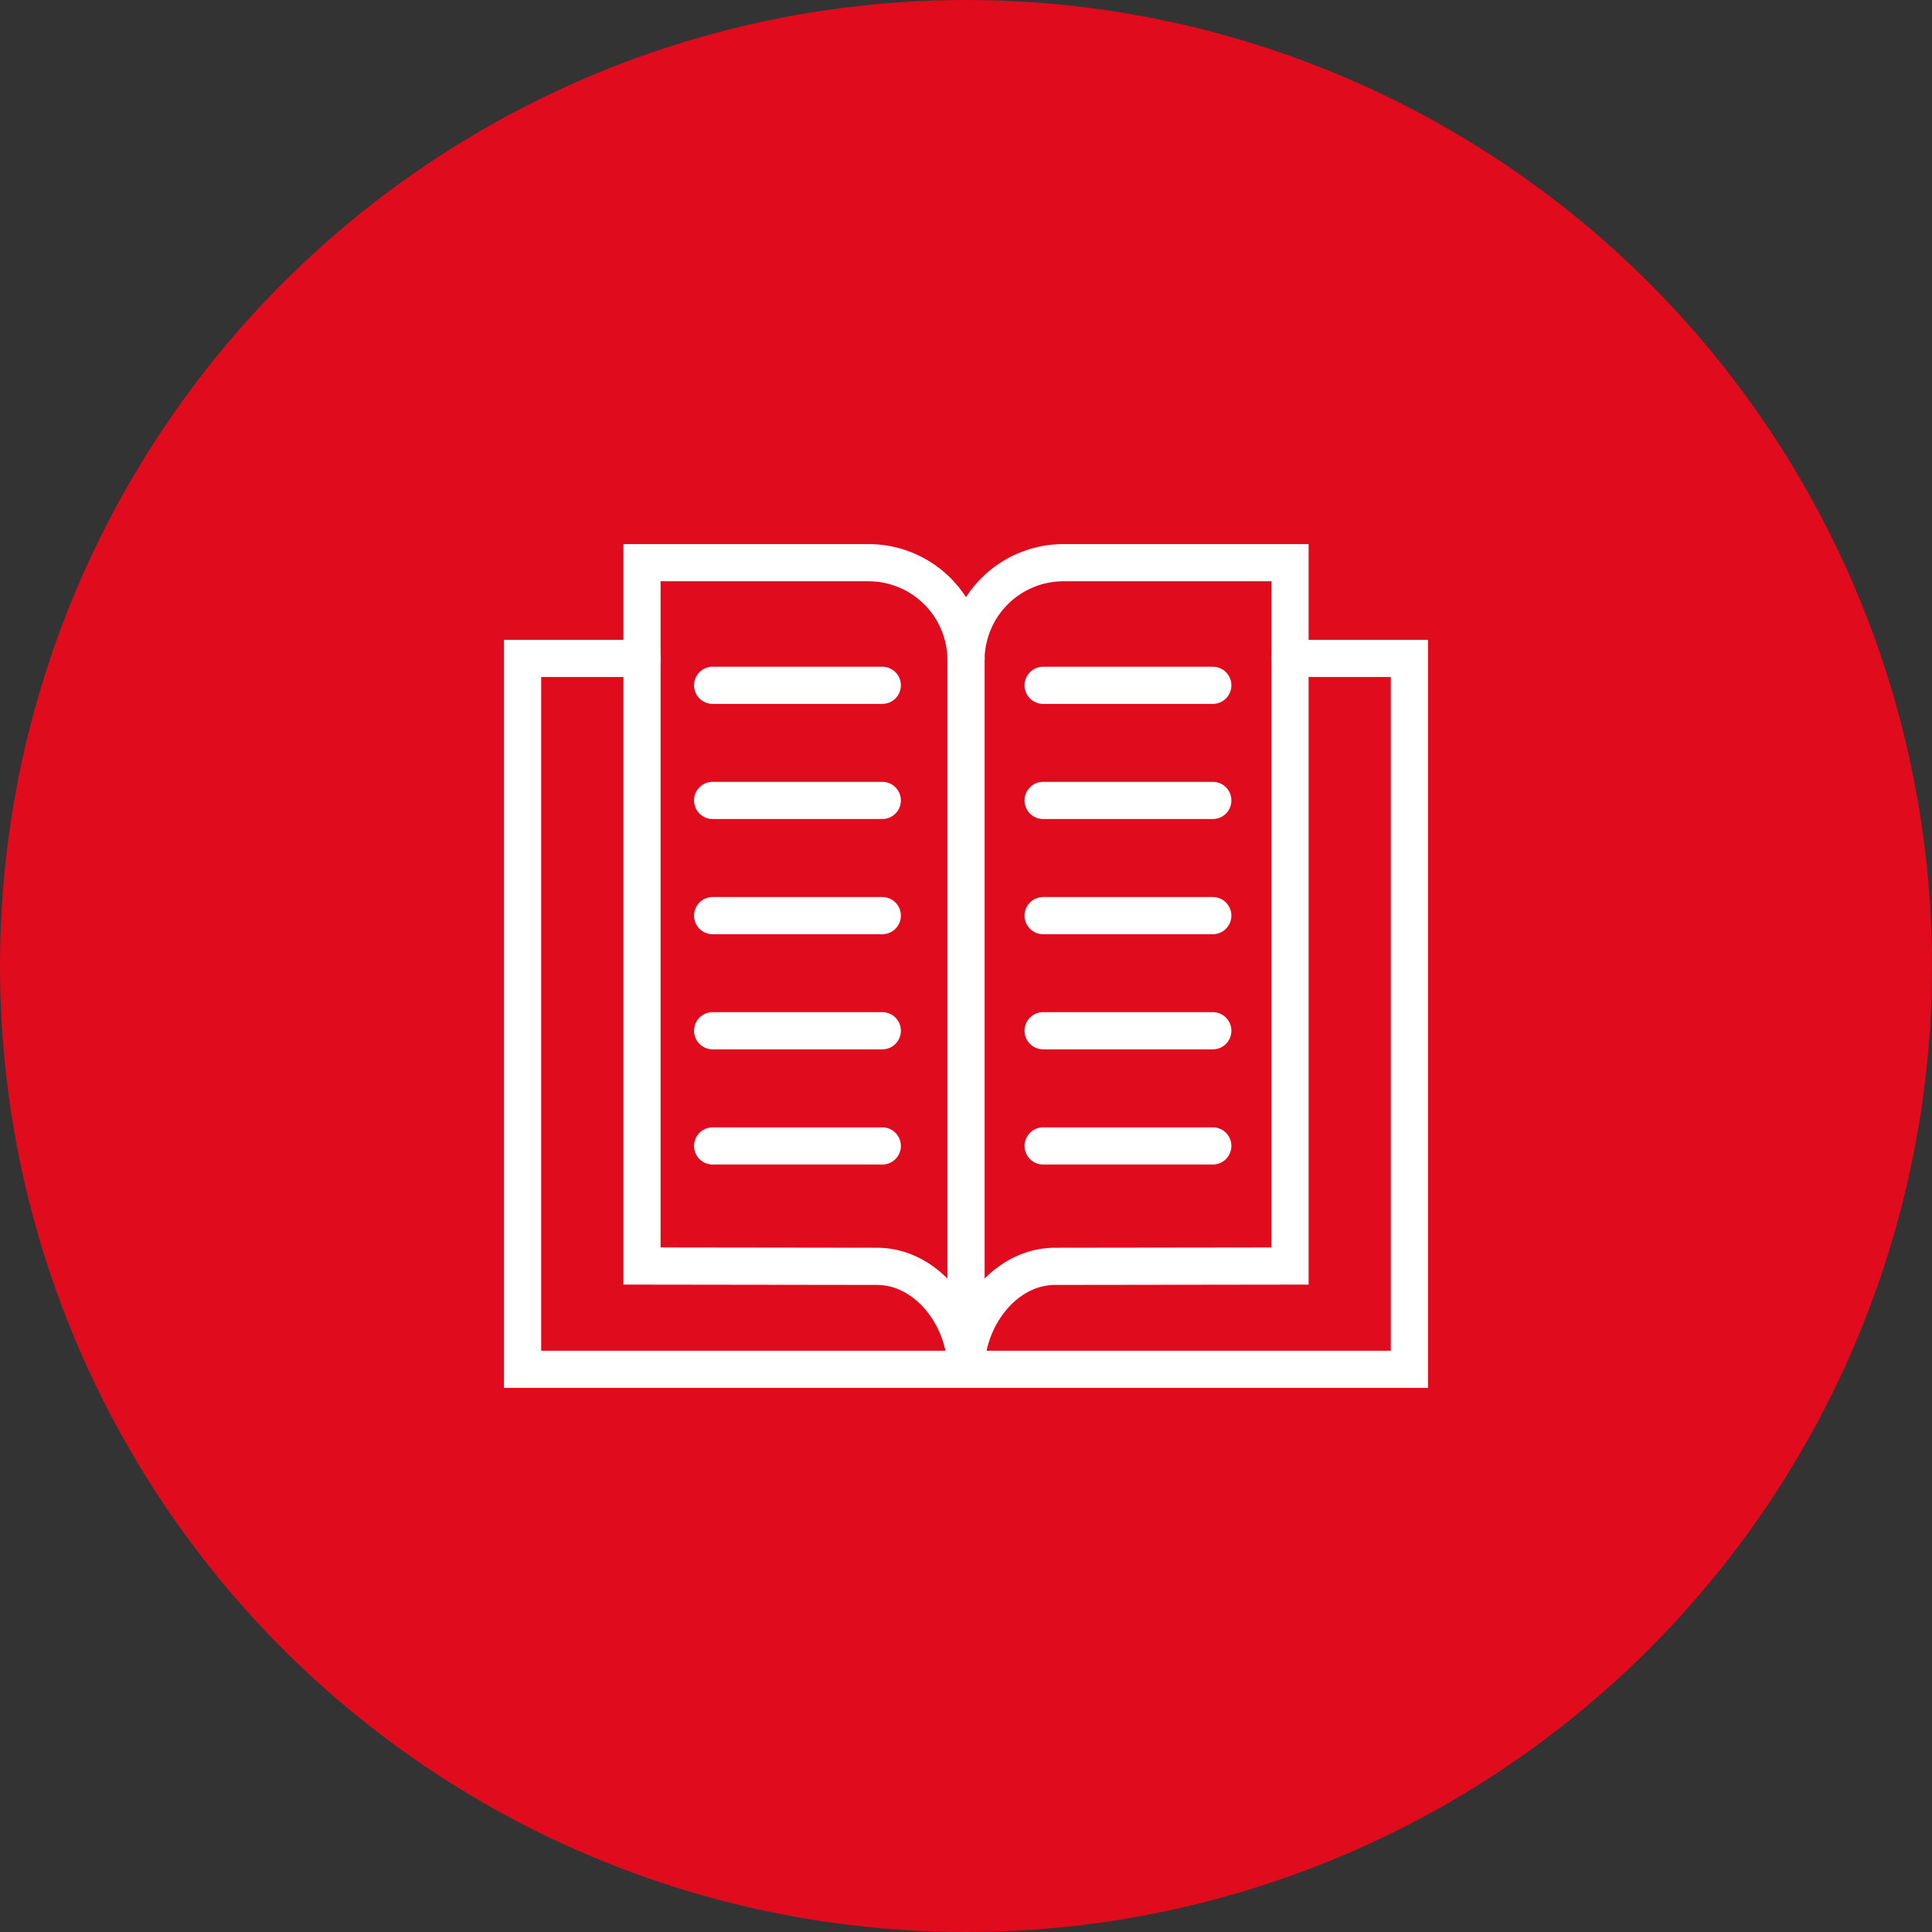
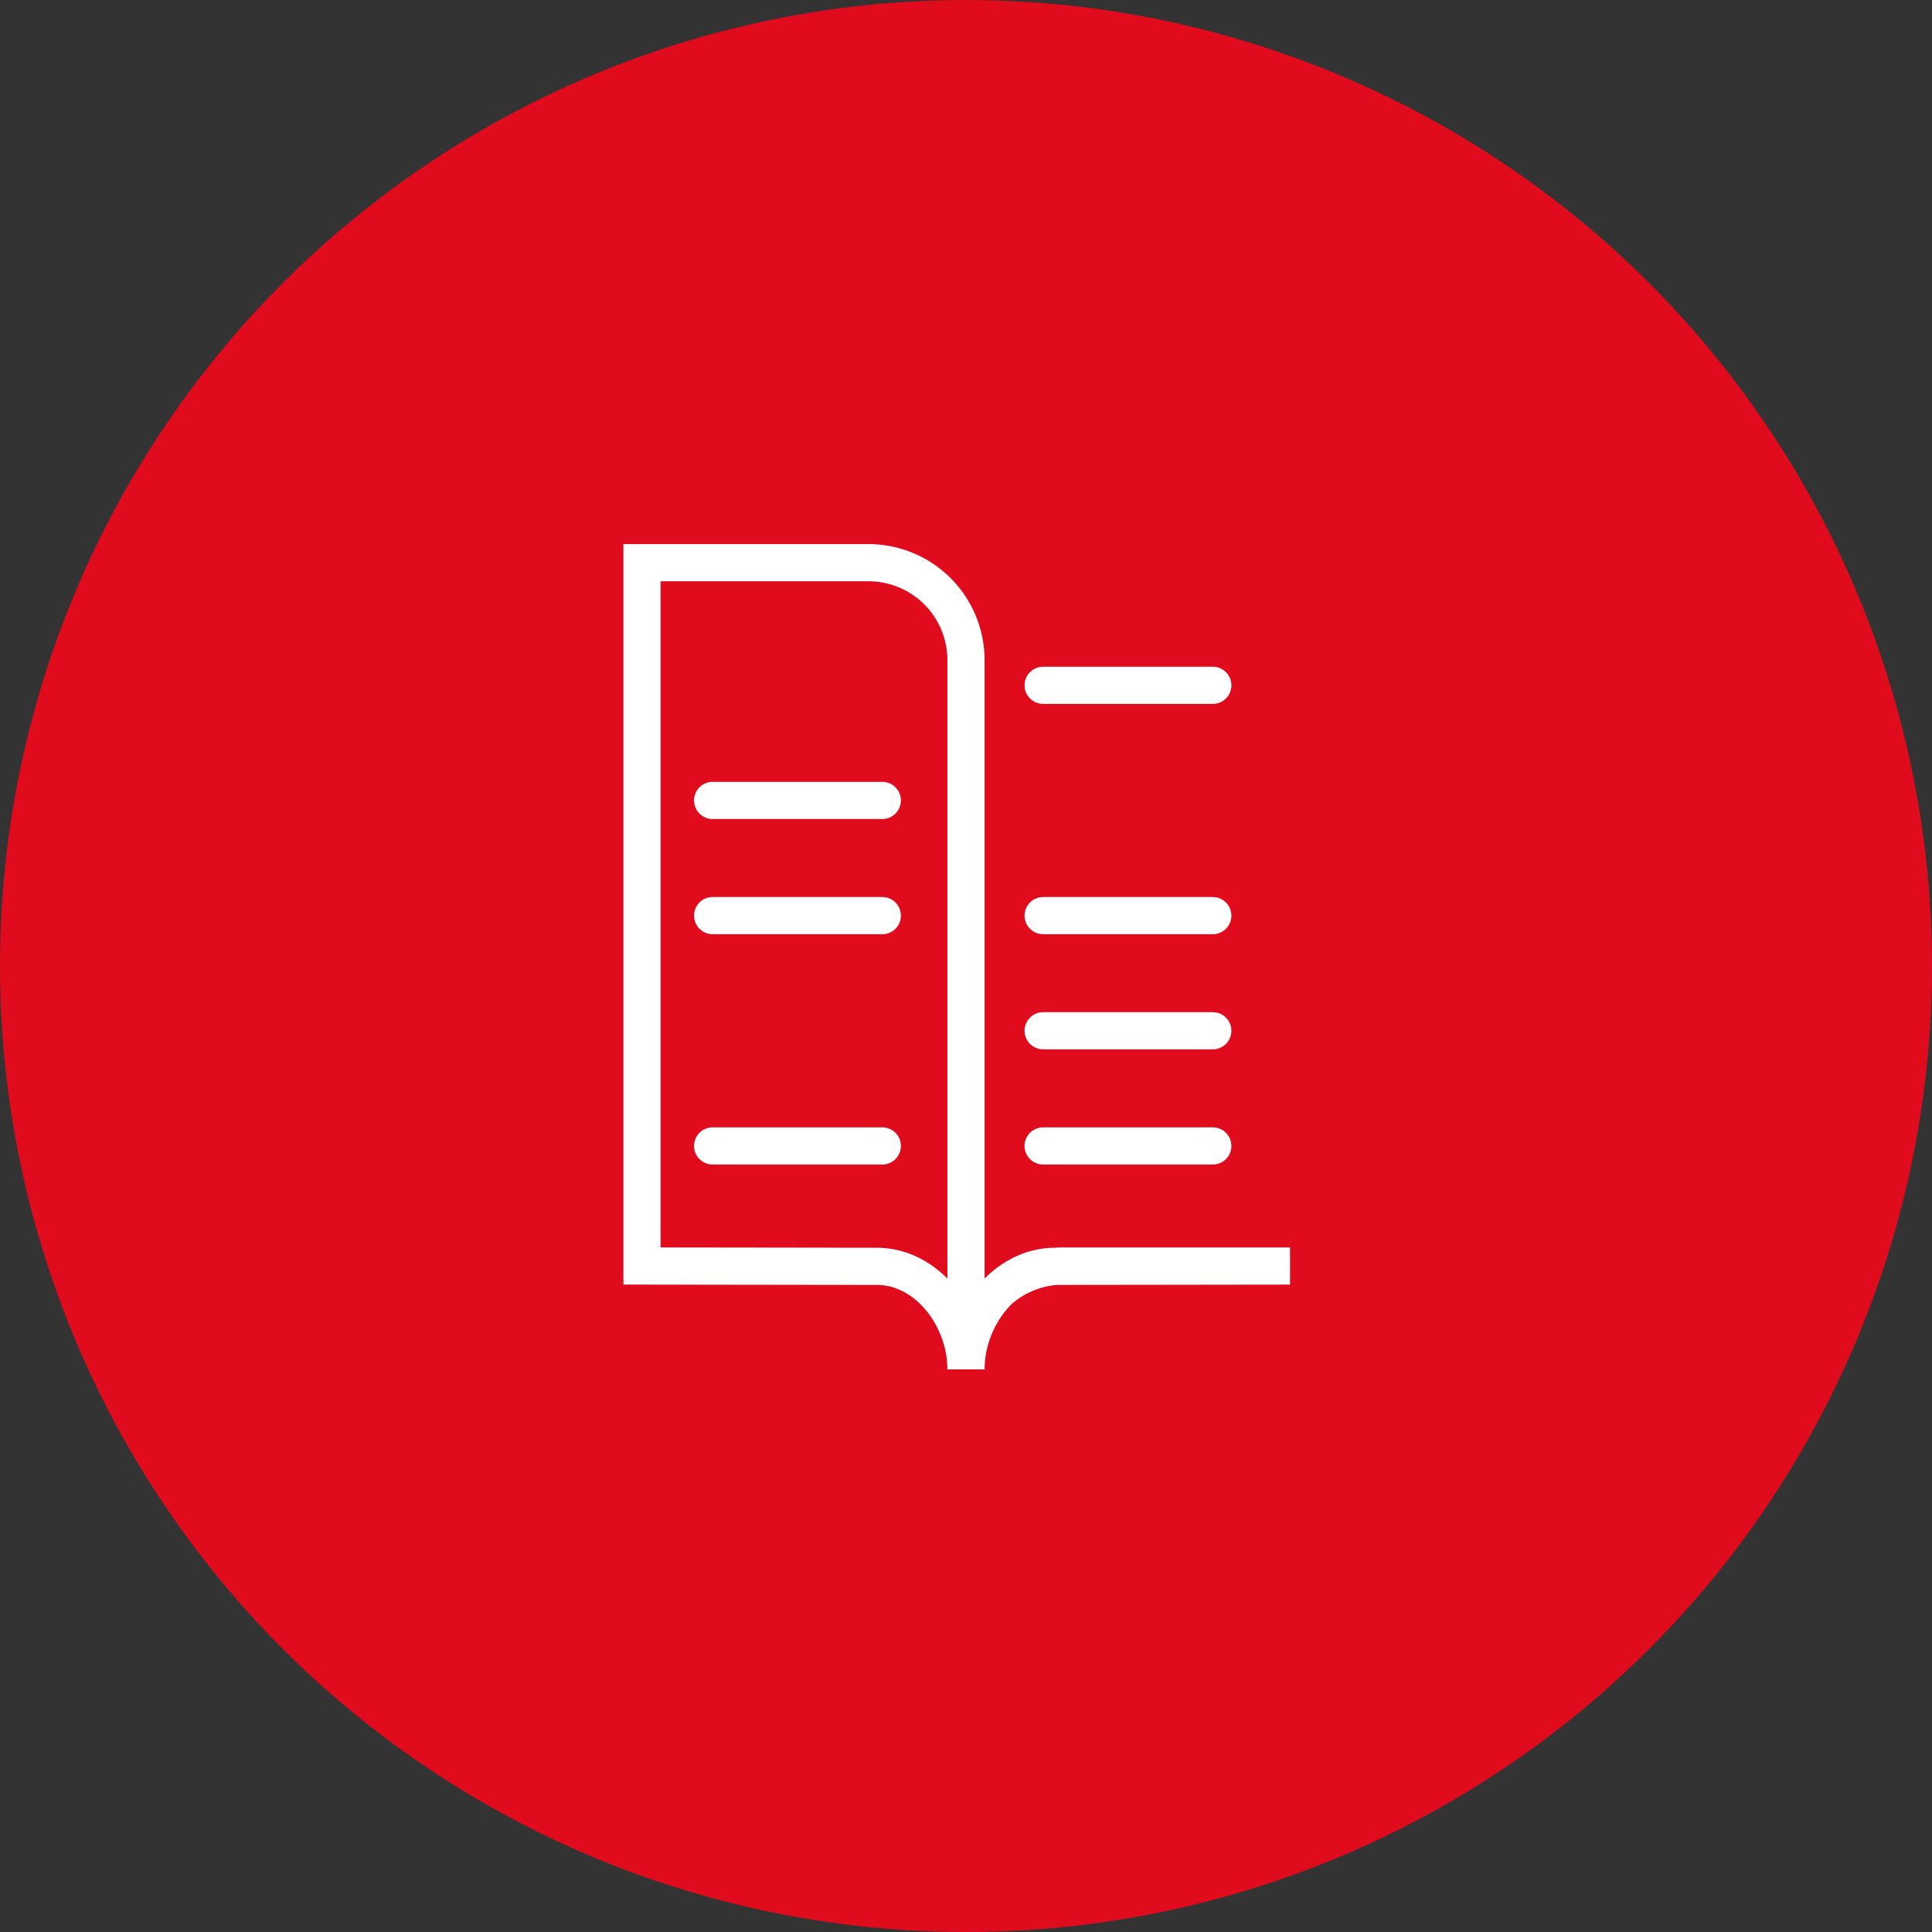
<svg xmlns="http://www.w3.org/2000/svg" viewBox="0 0 311.8 311.8">
  <rect x="0" y="0" width="311.8" height="311.8" fill="#333333" stroke="none" />
  <defs>
    <style>.cls-1{fill:#e00b1d;}.cls-2{fill:none;stroke:#fff;stroke-linecap:round;stroke-miterlimit:10;stroke-width:6px;}</style>
  </defs>
  <g id="Layer_2" data-name="Layer 2">
    <g id="Layer_1-2" data-name="Layer 1">
      <circle class="cls-1" cx="155.9" cy="155.9" r="155.9" />
-       <line class="cls-2" x1="155.92" y1="106.26" x2="155.89" y2="106.26" />
-       <polyline class="cls-2" points="208.19 106.26 227.46 106.26 227.46 220.99 155.91 220.99 84.34 220.99 84.34 106.26 103.61 106.26" />
      <path class="cls-2" d="M155.9,221c0-8.38-6.27-16.63-14.4-16.63l-37.89-.05V90.81h36.55a15.74,15.74,0,0,1,15.74,15.74Z" />
-       <path class="cls-2" d="M155.9,221c0-8.38,6.27-16.63,14.4-16.63l37.89-.05V90.81H171.64a15.74,15.74,0,0,0-15.74,15.74Z" />
-       <line class="cls-2" x1="115.01" y1="110.6" x2="142.39" y2="110.6" />
+       <path class="cls-2" d="M155.9,221c0-8.38,6.27-16.63,14.4-16.63l37.89-.05H171.64a15.74,15.74,0,0,0-15.74,15.74Z" />
      <line class="cls-2" x1="115.01" y1="129.18" x2="142.39" y2="129.18" />
      <line class="cls-2" x1="115.01" y1="147.77" x2="142.39" y2="147.77" />
-       <line class="cls-2" x1="115.01" y1="166.35" x2="142.39" y2="166.35" />
      <line class="cls-2" x1="115.01" y1="184.94" x2="142.39" y2="184.94" />
      <line class="cls-2" x1="168.35" y1="110.6" x2="195.73" y2="110.6" />
-       <line class="cls-2" x1="168.35" y1="129.18" x2="195.73" y2="129.18" />
      <line class="cls-2" x1="168.35" y1="147.77" x2="195.73" y2="147.77" />
      <line class="cls-2" x1="168.35" y1="166.35" x2="195.73" y2="166.35" />
      <line class="cls-2" x1="168.35" y1="184.94" x2="195.73" y2="184.94" />
    </g>
  </g>
</svg>